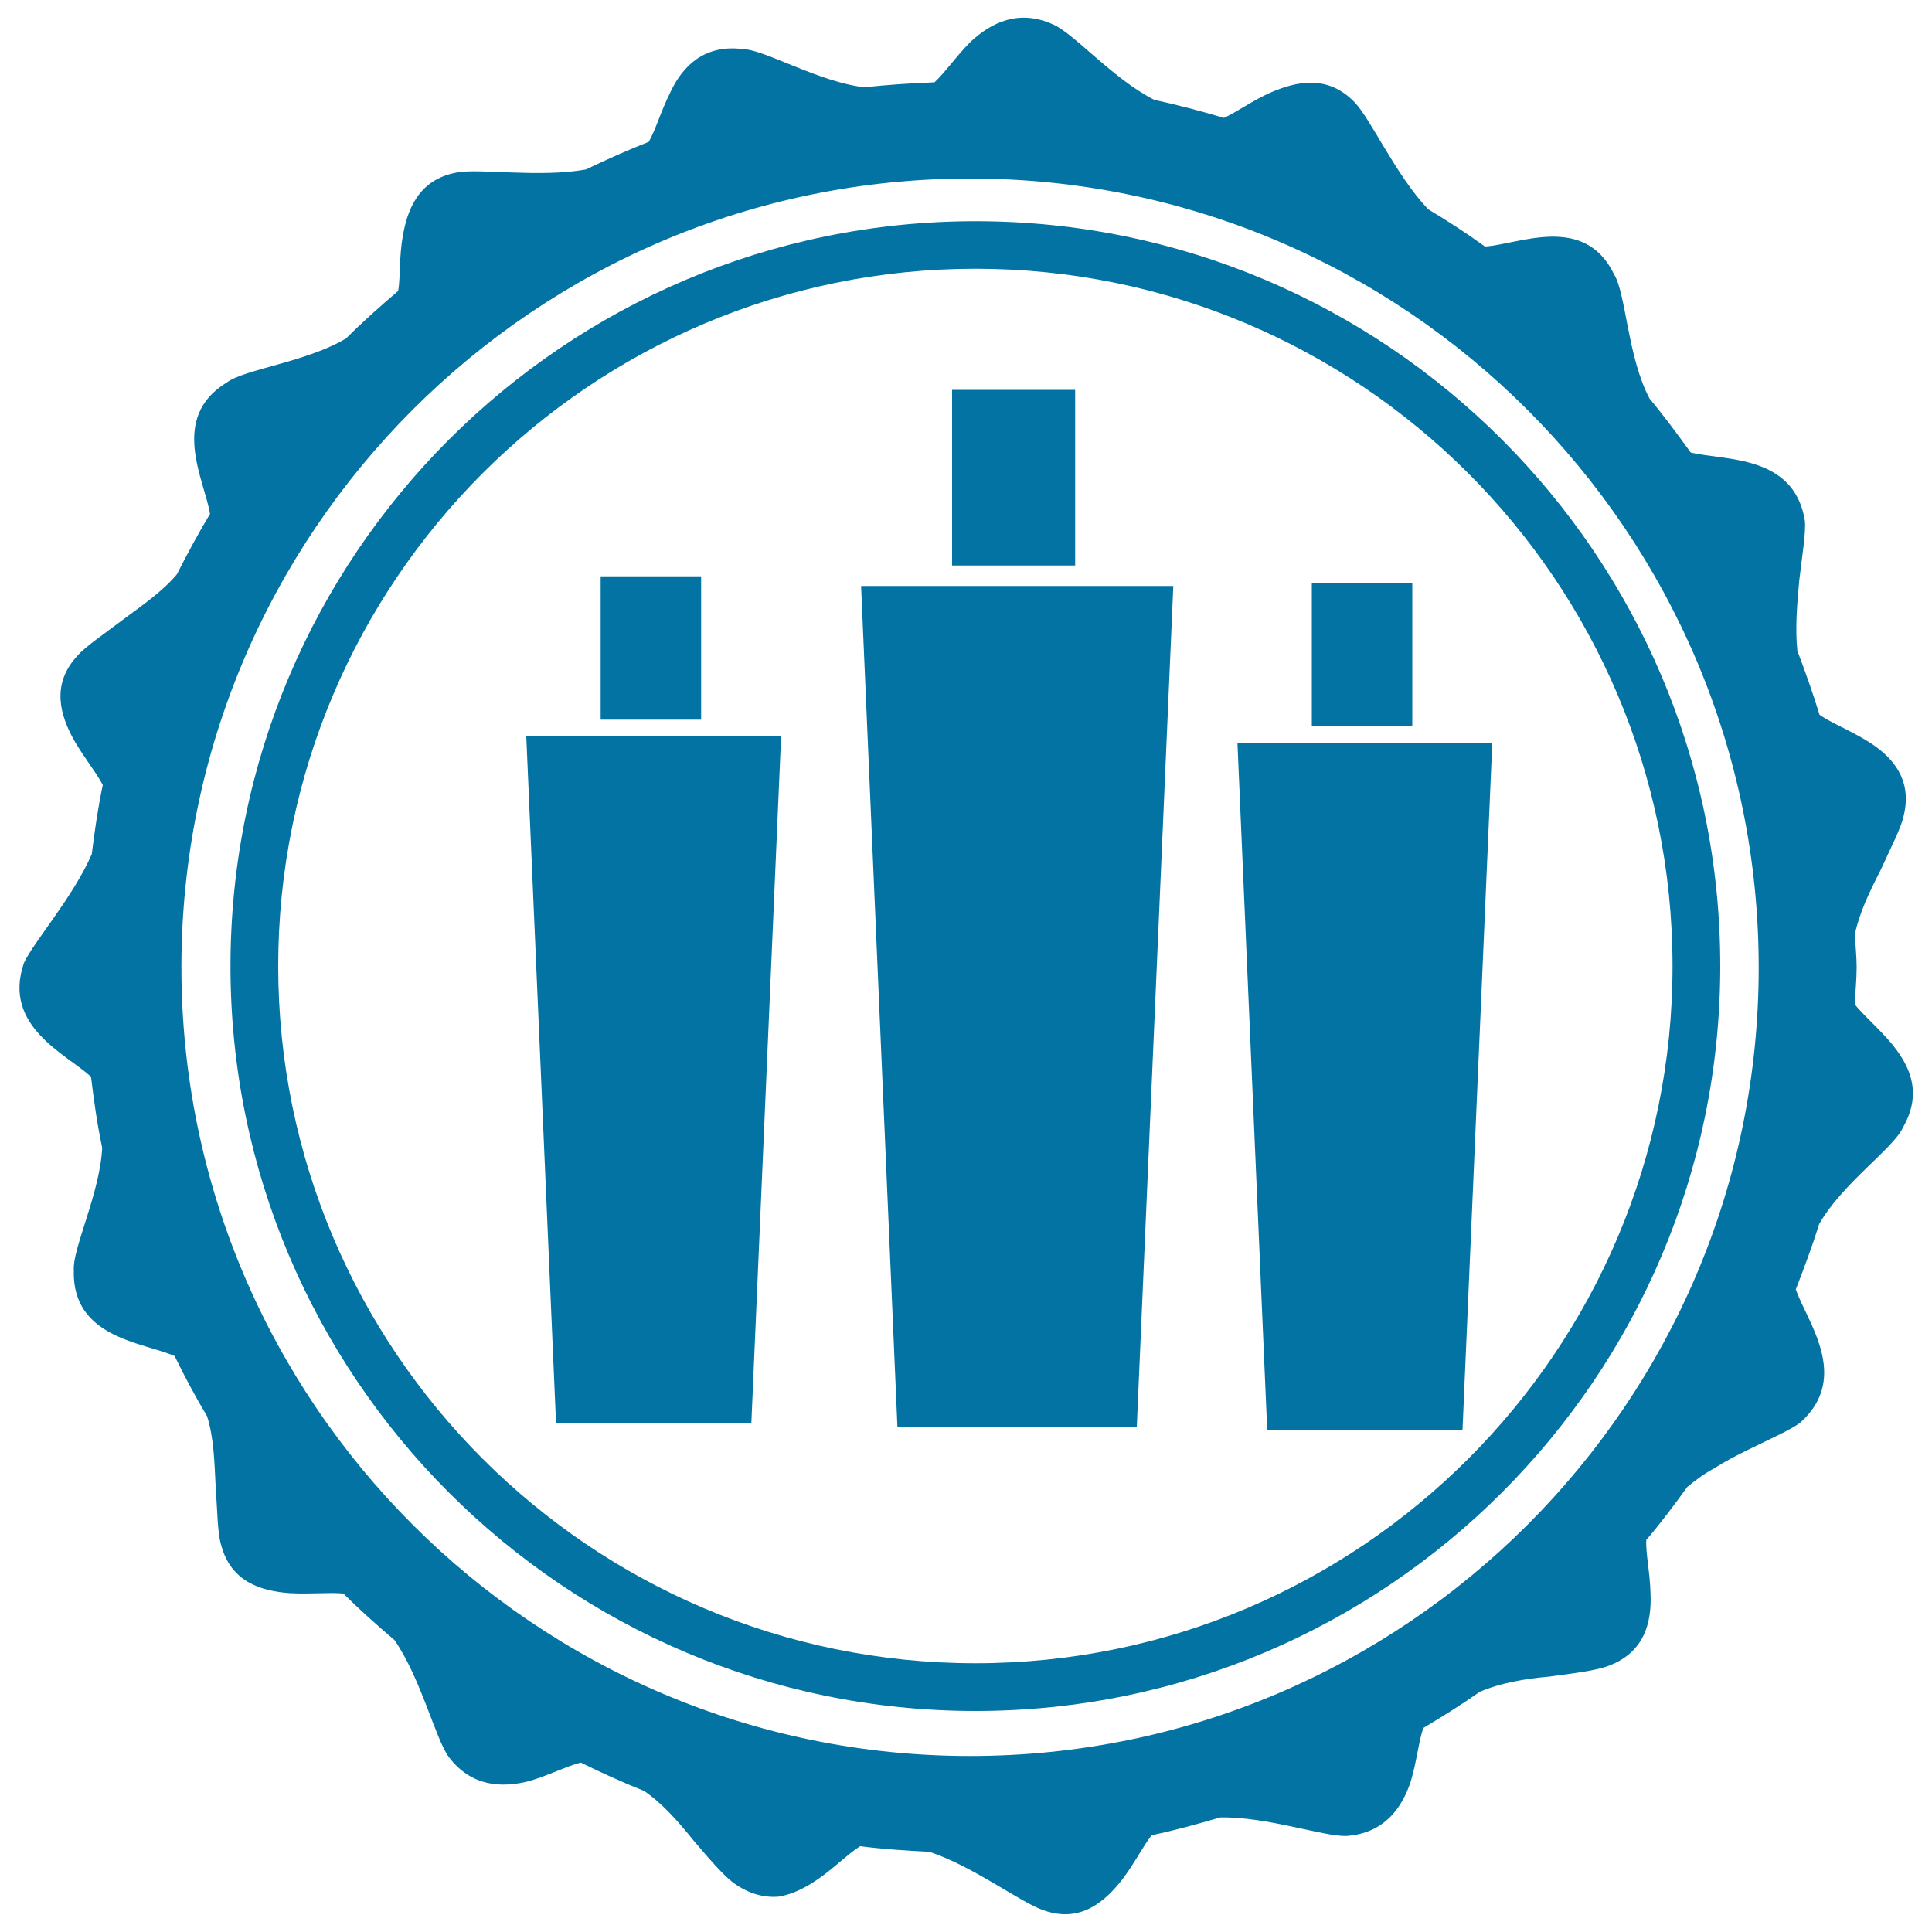
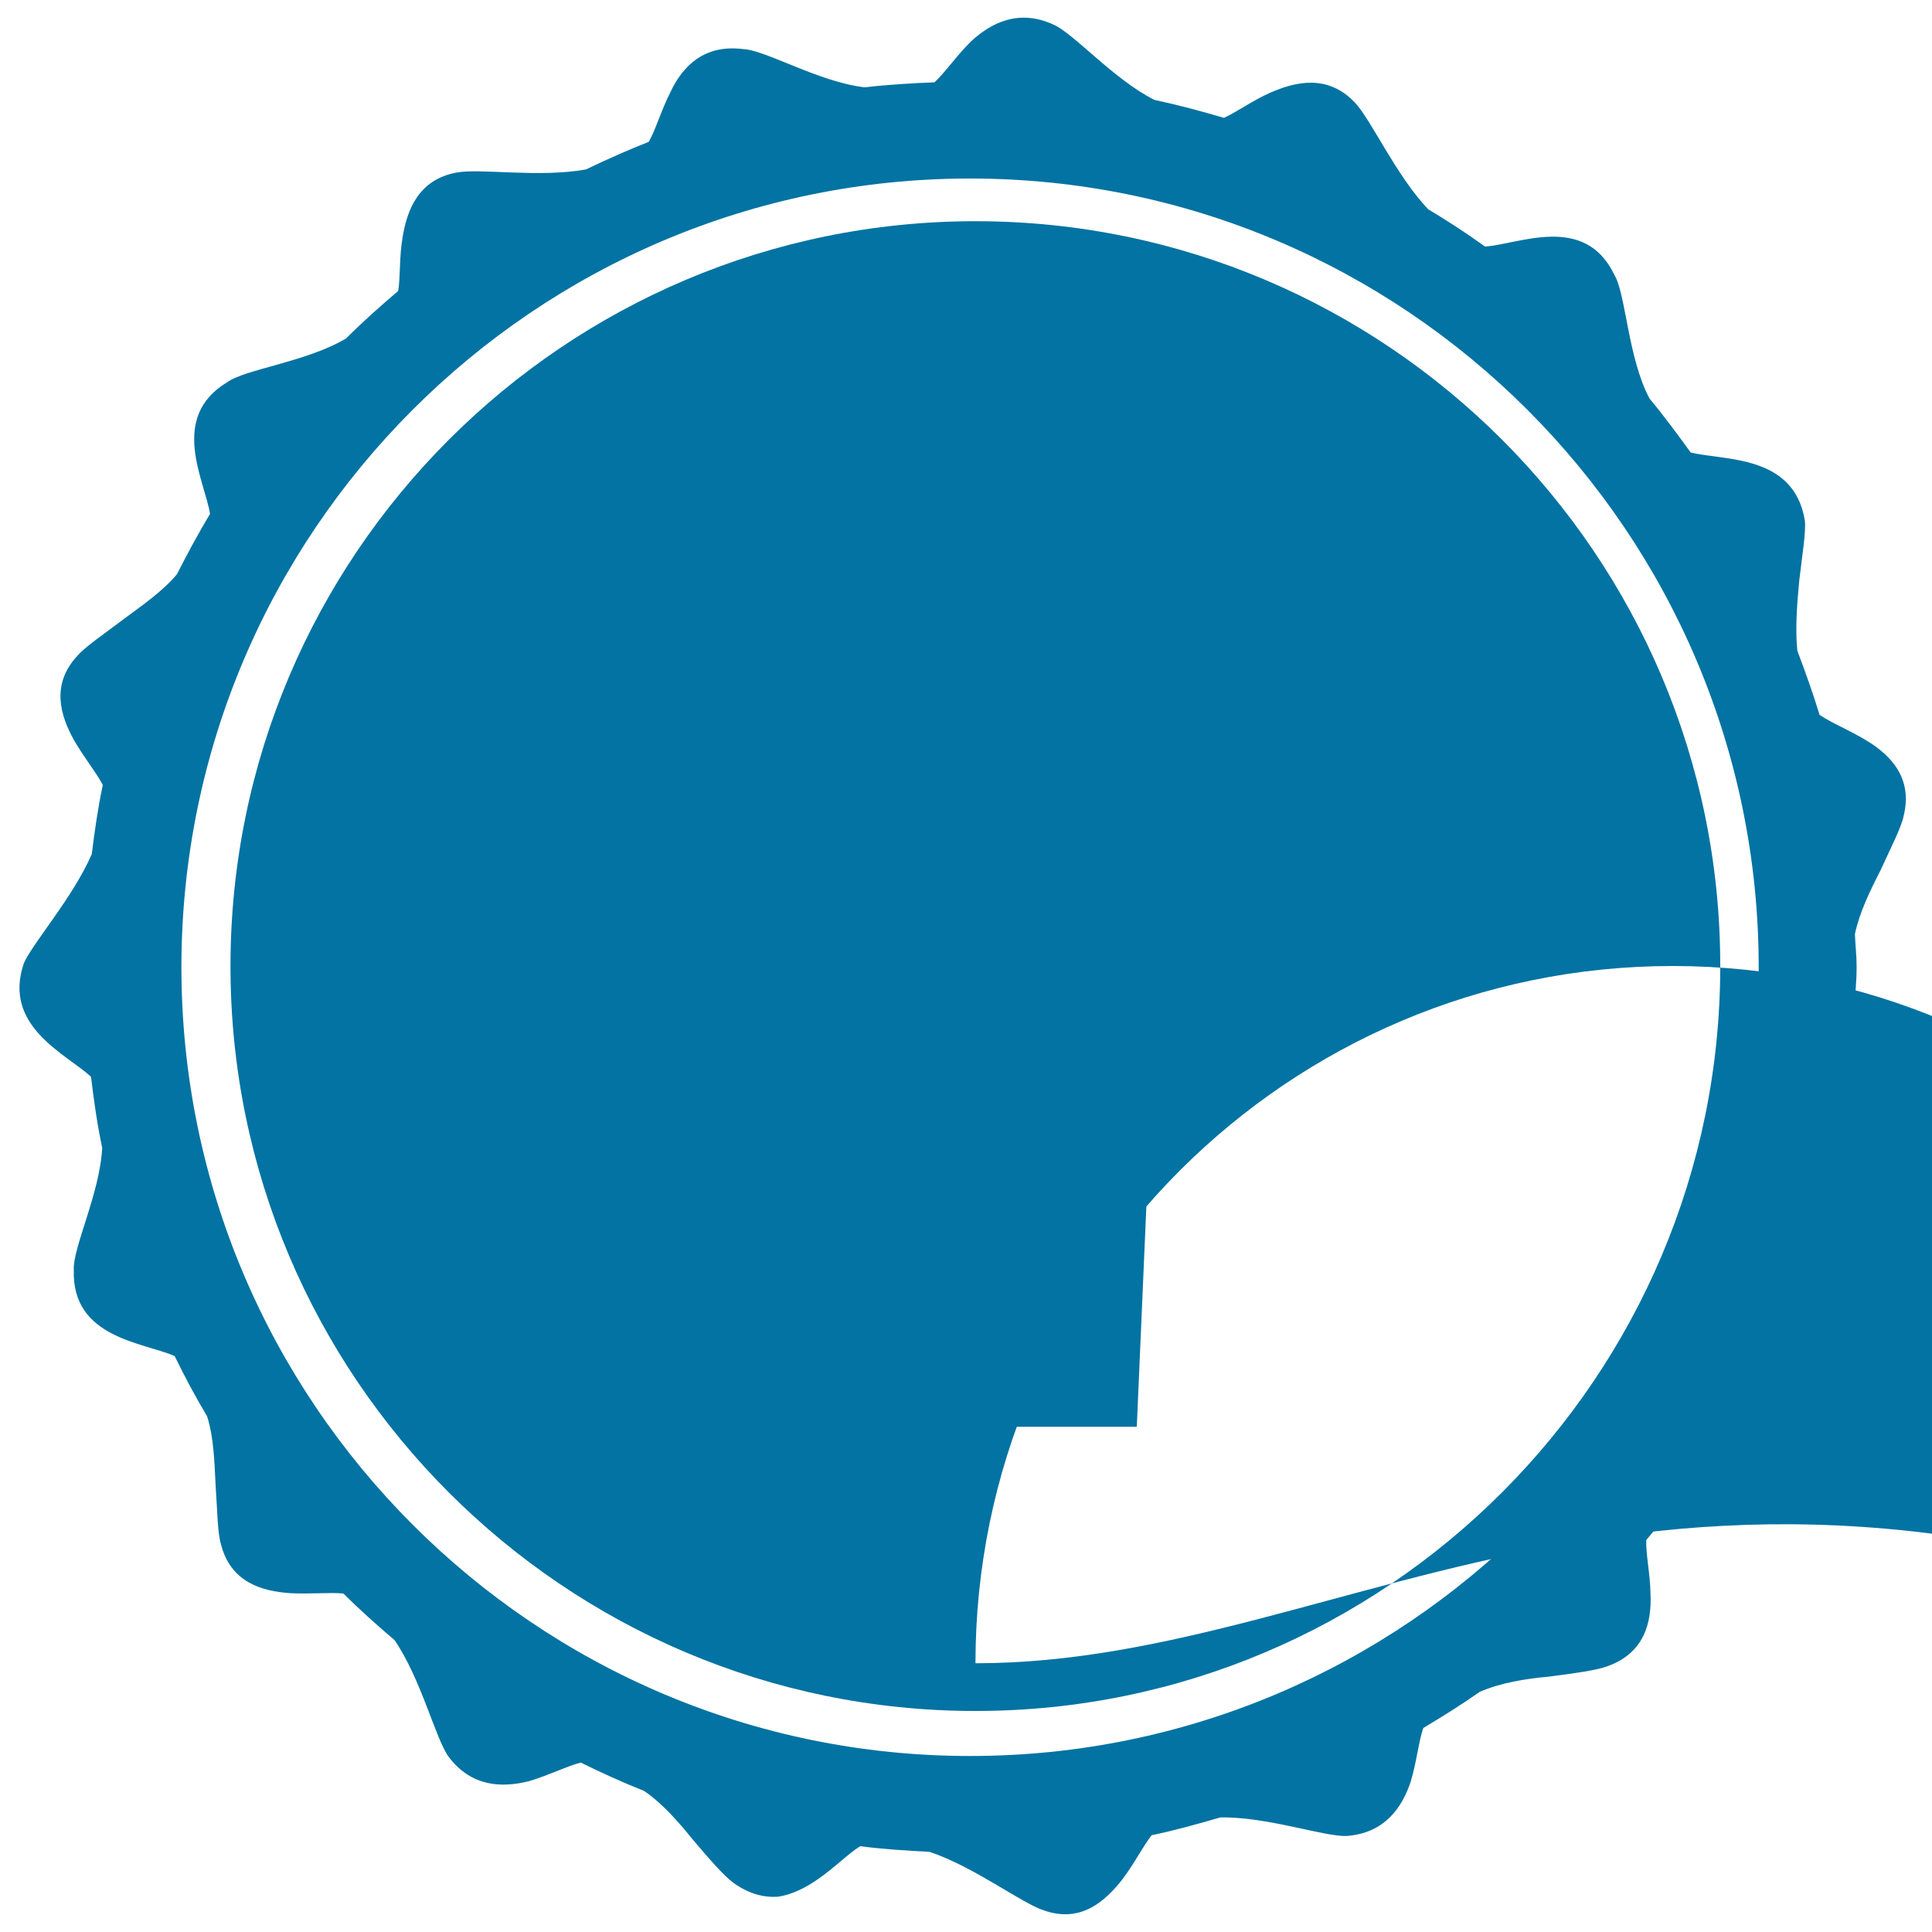
<svg xmlns="http://www.w3.org/2000/svg" viewBox="0 0 1000 1000" style="fill:#0273a2">
  <title>Hair Salon Badge Circle With Three Bottles SVG icon</title>
  <g>
    <g>
      <path d="M960,519.8c0.3-6.4,1-12.7,1-19.2c0-5.8-0.7-11.4-0.9-17.1c2.3-11.1,7.8-22.4,13.2-32.9c5.3-11.7,10.8-22.2,12-28.2c4.9-19.6-6.6-31.5-19.2-39.1c-9-5.5-18.4-9.2-24.3-13.3c-3.4-11.2-7.4-22.3-11.5-33.2c-1.2-11.8-0.1-24.6,1-36.4c1.5-13,3.5-24.8,2.9-30.9c-5.6-34.5-42-31-59.1-35.3c-6.9-9.5-13.8-18.9-21.3-27.9c-11.3-21.2-12.2-54.3-18.3-64.2c-15.4-31.9-49.6-15.5-66.9-14.5c-9.5-6.9-19.4-13.3-29.4-19.3c-16.8-17.7-29.6-46.6-38-55.3c-13.9-14.6-30.4-10.8-43.3-5.2c-9.5,4.1-17.7,10.2-24.4,13.2c-11.9-3.5-23.8-6.7-36-9.3c-21.2-10.7-41.8-34.5-52.3-39c-18-8.2-32.2-0.9-42.7,8.8c-7.6,7.6-13.4,16.1-18.8,21.1c-12.1,0.5-24.2,1.2-36.1,2.6c-23.8-2.7-51.6-19.5-63.1-19.8c-19.8-2.5-31.1,8.6-37.5,22.3c-4.8,9.5-7.6,19.4-11.2,25.7c-11.1,4.4-21.9,9.2-32.5,14.3c-24,4.4-55.1-0.7-66.9,1.6c-19.9,3.6-25.7,19.5-28,33.4c-1.8,10.2-1.1,20.6-2.3,27.9c-9.3,7.9-18.4,16-27,24.6c-20.5,12.2-52.5,15.9-61.6,22.7c-30.2,18.3-11.5,50.8-8.8,68.1c-6.1,10.2-11.7,20.5-17.1,31.2c-7.3,8.8-18.1,16.2-27.5,23.2c-10.3,7.8-20.1,14.4-24.1,19.1c-13.8,14.9-8.7,31-1.7,43.6c5.3,9.2,11.6,16.8,14.9,23.2c-2.5,11.8-4.2,23.7-5.7,35.8c-9.7,22.3-30,45.3-35.1,56.3C1.1,531.1,34,545.4,47.1,557.3c1.5,12.3,3.2,24.7,5.8,36.8c-1.2,23.6-15.4,52-14.7,63.3c-1.1,35.3,36.2,37.4,52.2,44.5c5.2,10.7,10.8,21.1,16.8,31.2c3.5,11,3.8,24,4.4,35.8c0.9,12.9,1,24.8,2.8,30.5c5,19.7,21.3,24.2,35.6,25.2c10.6,0.6,20.5-0.5,27.7,0.2c8.5,8.4,17.4,16.4,26.5,24.1c13.7,19.9,21.1,50.8,28,60.4c11.9,15.8,27.9,16.1,41.7,12.6c10.4-3.1,19.6-7.8,26.7-9.6c10.7,5.3,21.6,10.2,32.8,14.7c9.4,6.4,17.8,16,25.3,25.3c8.5,10,16,18.7,21,22.3c8,5.8,16,7.7,23.3,7.1c7.4-1.2,14.2-4.8,20.3-9c8.7-6,15.8-13.3,21.9-17.1c11.8,1.5,23.8,2.3,35.9,2.9c23.1,7.7,47.8,26.7,59.2,30.3c19.2,6.8,31.9-4.9,40.6-16c6.3-8.3,10.7-17.2,15.2-22.9c12.1-2.5,23.8-5.8,35.5-9.2c24-0.5,53.6,10,65.3,9.6c19.7-1.4,28.8-14.6,33.3-28.2c3.1-10.4,4.1-20.8,6.5-27.7c9.9-5.9,19.8-12.1,29.2-18.7c10.8-4.7,23.7-6.8,36-7.9c12.9-1.7,24.4-3.2,30.2-5.4c19-6.8,22.9-22.6,22.2-37.5c-0.2-10.6-2.5-20.6-2.2-27.8c7.5-8.8,14.4-18,21.2-27.4c4.2-3.5,8.6-6.8,13.8-9.6c5.6-3.6,11.6-6.7,17.5-9.6c11.7-5.8,22.8-10.6,27.5-14.4c25.8-23.5,3.2-52-2.6-68.7c4.3-11.1,8.5-22.3,12.1-33.8c11.7-20.8,38.6-39.4,43.3-49.9C1002.5,553.3,970.9,533.7,960,519.8z M502.1,908.9C277,908.9,93.9,725.7,93.9,500.6C93.9,275.5,277,92.4,502.1,92.4c225.1,0,408.2,183.2,408.2,408.3C910.4,725.7,727.3,908.9,502.1,908.9z" />
-       <path d="M504.9,114.5c-212.6,0-385.6,172.9-385.6,385.6c0,212.6,173,385.5,385.6,385.5c212.6,0,385.5-173,385.5-385.5C890.5,287.4,717.5,114.5,504.9,114.5z M504.9,860.9C305.9,860.9,144,699,144,500c0-199,161.9-360.9,360.9-360.9c199,0,360.8,161.9,360.8,360.9C865.8,699,703.9,860.9,504.9,860.9z" />
+       <path d="M504.9,114.5c-212.6,0-385.6,172.9-385.6,385.6c0,212.6,173,385.5,385.6,385.5c212.6,0,385.5-173,385.5-385.5C890.5,287.4,717.5,114.5,504.9,114.5z M504.9,860.9c0-199,161.9-360.9,360.9-360.9c199,0,360.8,161.9,360.8,360.9C865.8,699,703.9,860.9,504.9,860.9z" />
      <polygon points="464.5,738.5 588.4,738.5 607.3,303.3 445.7,303.3 " />
      <rect x="492.8" y="201.8" width="63.7" height="90.9" />
      <polygon points="287.8,736.5 388.9,736.5 404.3,381.1 272.4,381.1 " />
      <rect x="310.9" y="298.3" width="52" height="74.2" />
-       <polygon points="655.9,740 757,740 772.4,384.6 640.5,384.6 " />
      <rect x="679" y="301.8" width="52" height="74.2" />
    </g>
  </g>
</svg>